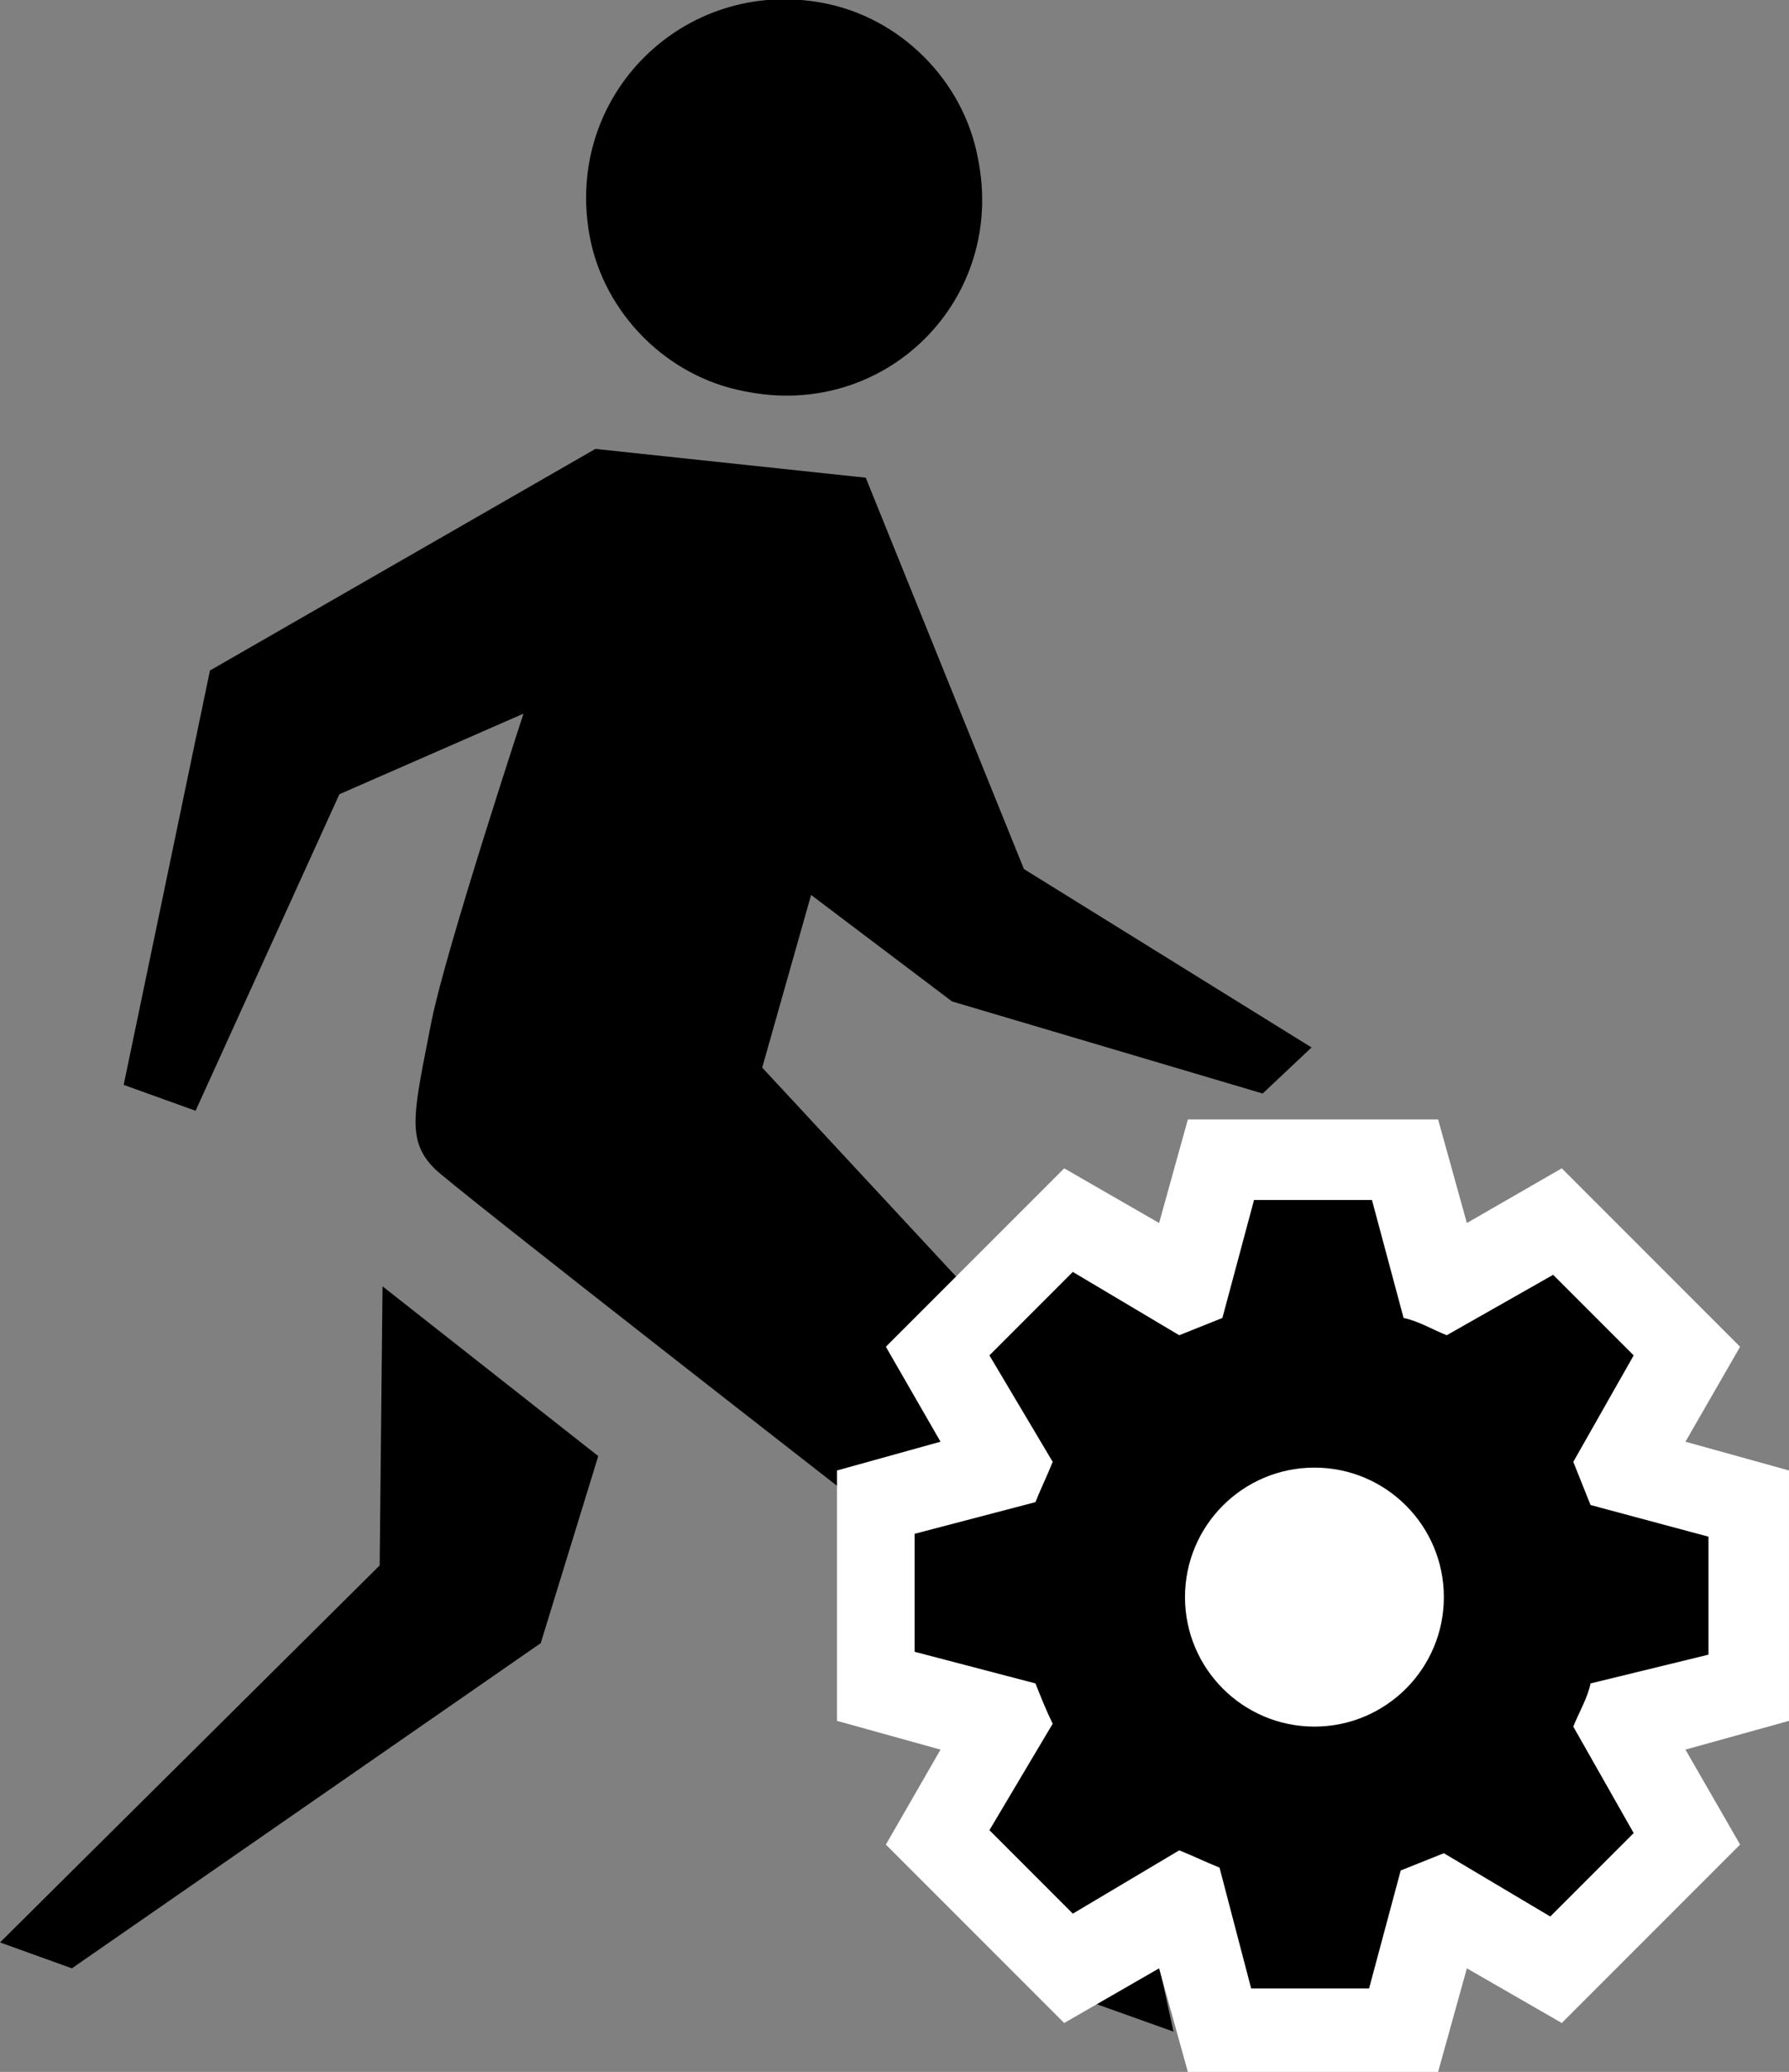
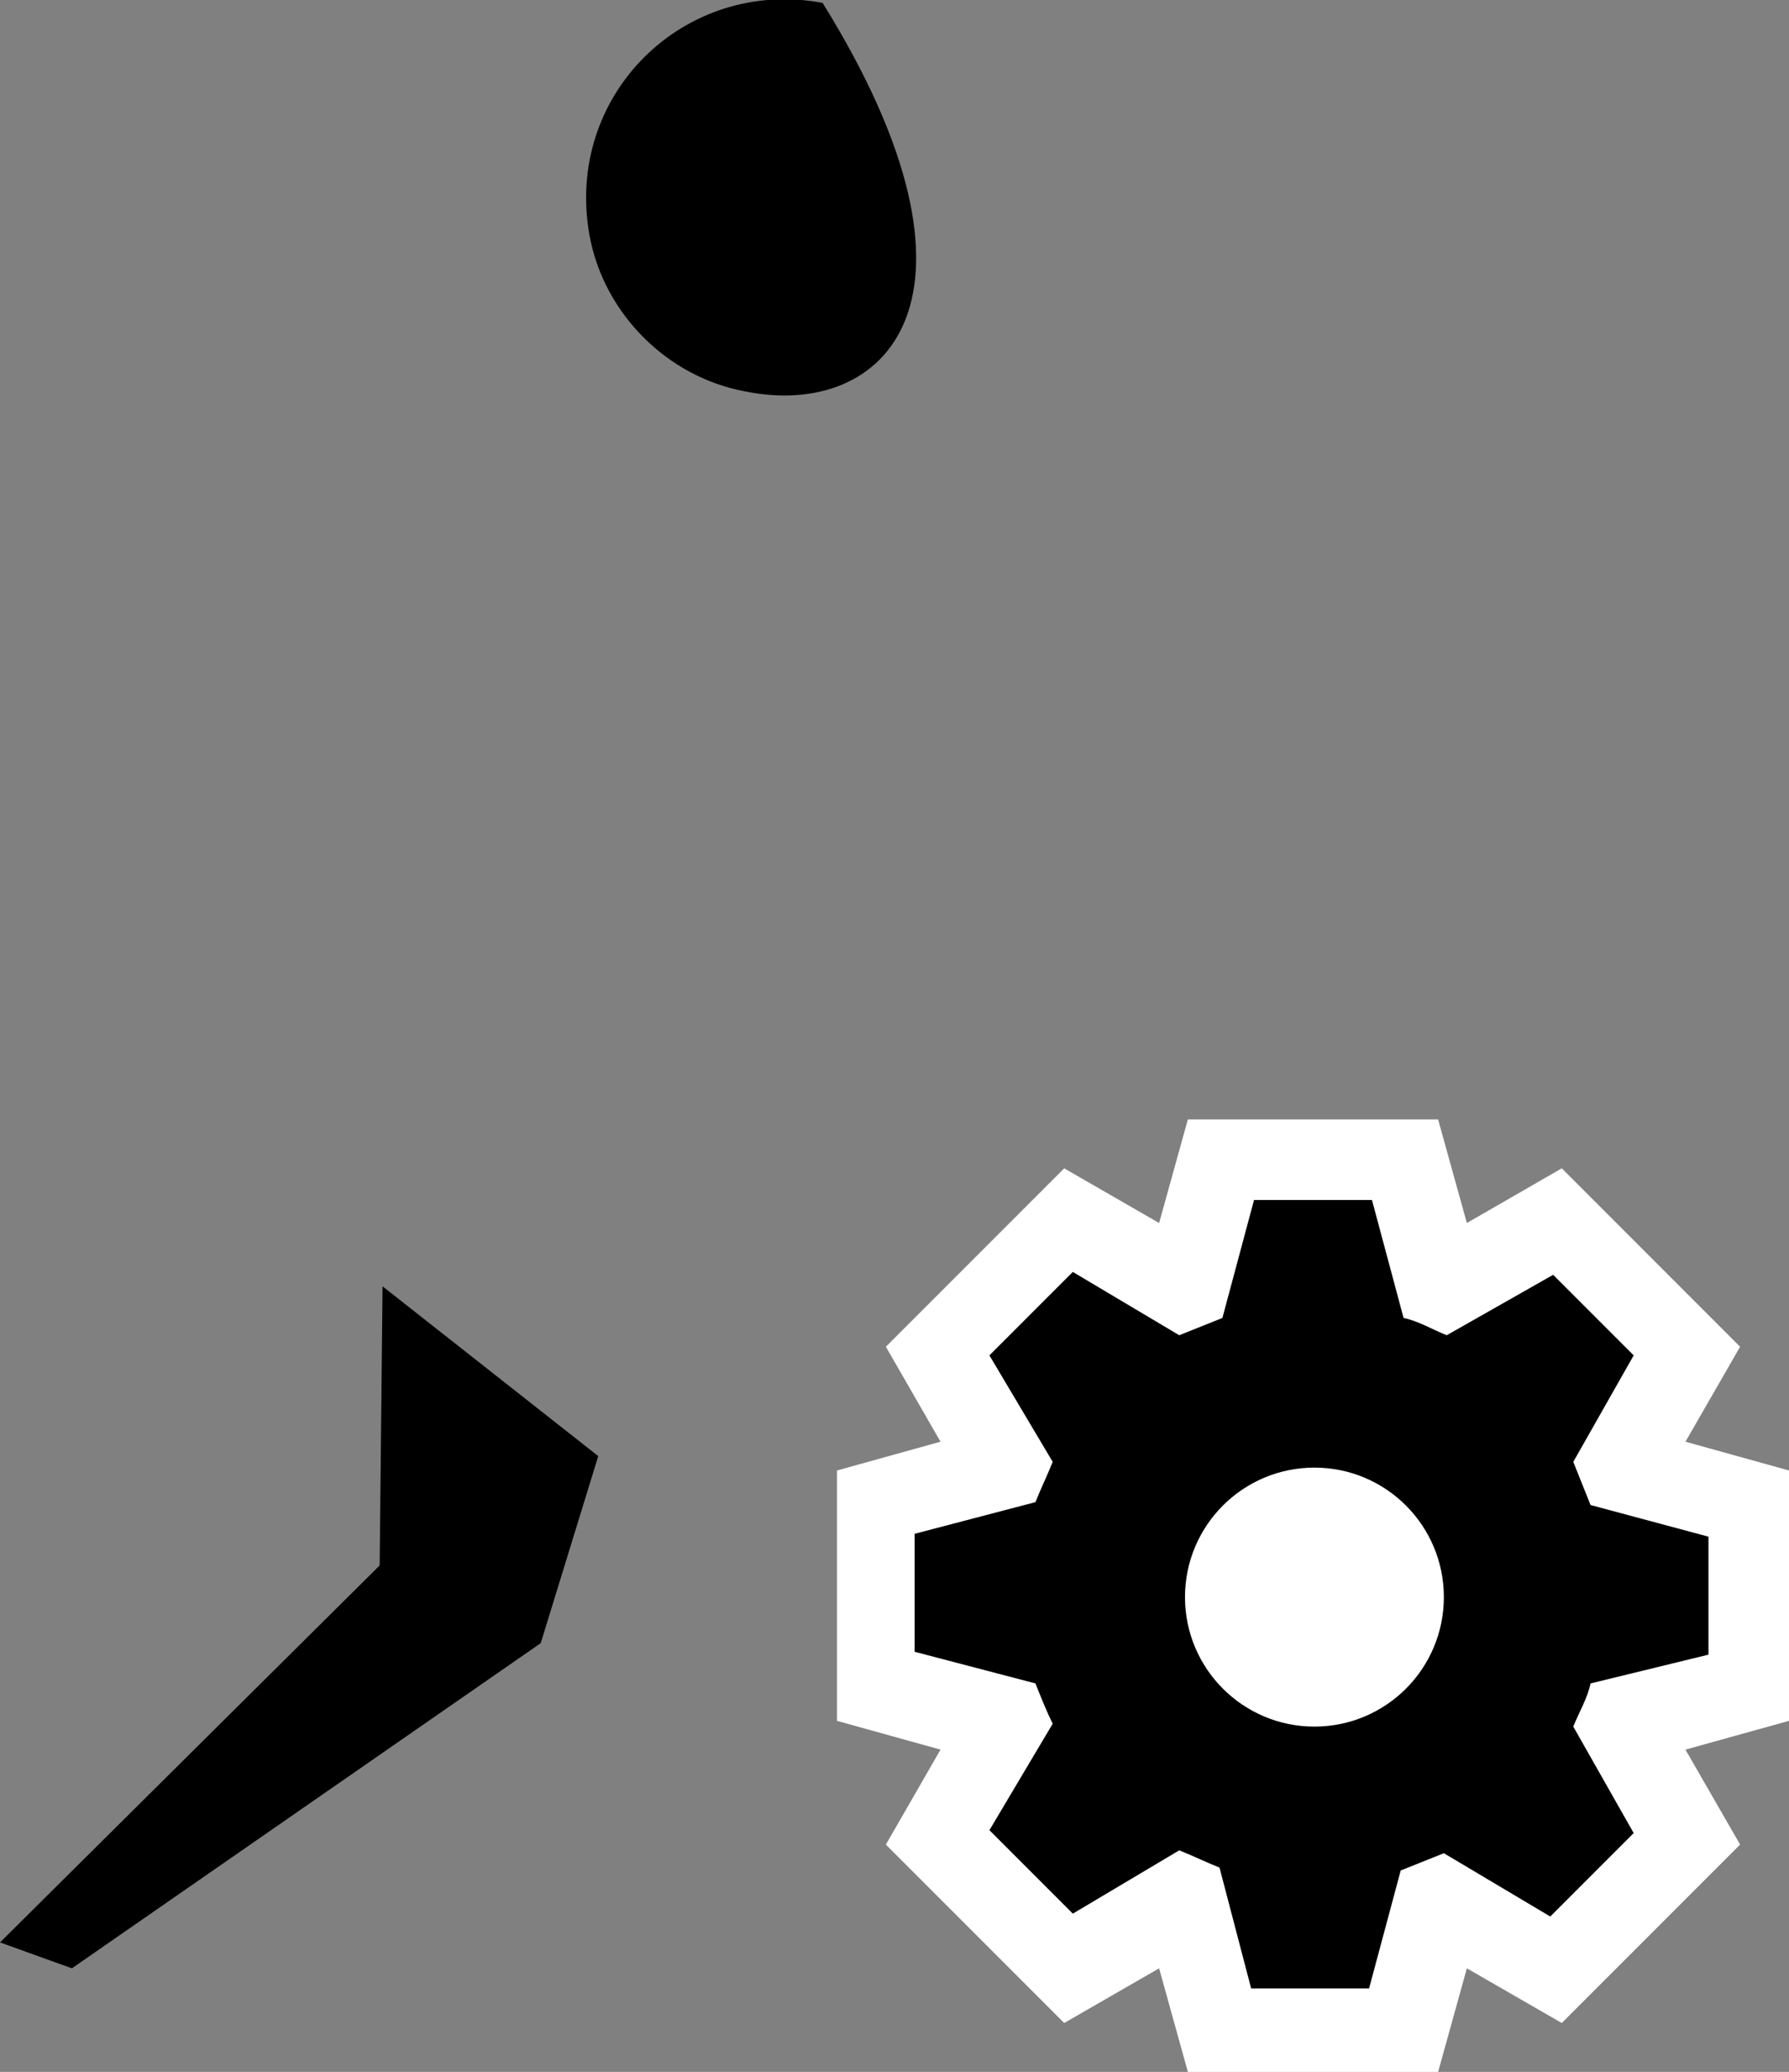
<svg xmlns="http://www.w3.org/2000/svg" version="1.1" id="Layer_1" x="0px" y="0px" width="62.2px" height="72px" viewBox="0 0 62.2 72" enable-background="new 0 0 62.2 72" xml:space="preserve">
  <rect x="0" y="0" width="62.2" height="72" fill="#808080" stroke="none" />
  <g>
    <g>
-       <path fill-rule="evenodd" clip-rule="evenodd" d="M25.9,13.6c-2.7-0.5-4.9-2.7-5.4-5.4c-0.9-4.9,3.3-9,8.1-8.1    c2.7,0.5,4.9,2.7,5.4,5.4C35,10.4,30.8,14.6,25.9,13.6z" />
+       <path fill-rule="evenodd" clip-rule="evenodd" d="M25.9,13.6c-2.7-0.5-4.9-2.7-5.4-5.4c-0.9-4.9,3.3-9,8.1-8.1    C35,10.4,30.8,14.6,25.9,13.6z" />
      <path fill-rule="evenodd" clip-rule="evenodd" d="M13.3,44.7l7.5,5.9l-2,6.5L2.5,68.4L0,67.5l13.2-13.1L13.3,44.7z" />
-       <path fill-rule="evenodd" clip-rule="evenodd" d="M30.1,16.6l5.5,13.6l10,6.2L43.9,38l-10.8-3.2l-4.9-3.7l-1.7,6l9.1,9.8l5.2,23.7    L38,69.6c0,0-7.4-16.8-7.4-16.8c0,0-15.3-11.9-15.5-12.2c-1-1-0.7-2-0.1-5.1c0.5-2.5,3.2-10.7,3.2-10.7l-6.4,2.8L6.8,38.6    l-2.5-0.9l3-14.4l13.4-7.7L30.1,16.6z" />
    </g>
    <g>
      <g>
        <path fill="#FFFFFF" d="M59.1,57.5v-4l-4-1.1c-0.2-0.5-0.4-1-0.6-1.5l2.1-3.6l-2.8-2.8l-3.6,2.1c-0.5-0.2-1-0.4-1.5-0.6l-1.1-4     h-4l-1.1,4c-0.5,0.2-1,0.4-1.4,0.6l-3.6-2.1l-2.8,2.8l2.1,3.6c-0.2,0.4-0.4,0.9-0.6,1.4l-4.1,1.1v4l4.1,1.1     c0.2,0.5,0.4,0.9,0.6,1.4l-2.1,3.6l2.8,2.8l3.6-2.1c0.4,0.2,0.9,0.4,1.4,0.6l1.1,4.1h4l1.1-4c0.5-0.2,1-0.4,1.4-0.6l3.6,2.1     l2.8-2.8L54.5,60c0.2-0.5,0.4-0.9,0.6-1.5L59.1,57.5z" />
        <path fill="#FFFFFF" d="M50,72h-8.7l-1-3.6l-3.3,1.9l-6.2-6.2l1.9-3.3l-3.6-1v-8.7l3.6-1l-1.9-3.3l6.2-6.2l3.3,1.9l1-3.6h8.7     l1,3.6l3.3-1.9l6.2,6.2l-1.9,3.3l3.6,1v8.7l-3.6,1l1.9,3.3l-6.2,6.2L51,68.4L50,72z M41.1,60.7l1.5,0.8c0.3,0.2,0.6,0.3,1,0.4     l1.6,0.5l0.5,1.9l0.5-1.9l1.6-0.5c0.3-0.1,0.7-0.2,1-0.4l1.5-0.8l1.7,1l-1-1.6l0.8-1.5c0.2-0.3,0.3-0.7,0.4-1l0.5-1.6l1.8-0.5     L52.7,55l-0.5-1.6c-0.1-0.3-0.2-0.7-0.4-1L51,50.9l0.9-1.6l-1.6,0.9l-1.5-0.8c-0.3-0.2-0.7-0.3-1-0.4l-1.6-0.5l-0.5-1.8l-0.5,1.8     L43.6,49c-0.3,0.1-0.7,0.2-1,0.4l-1.5,0.8l-1.7-1l1,1.7l-0.8,1.5c-0.2,0.3-0.3,0.6-0.4,1L38.7,55l-1.9,0.5l1.9,0.5l0.5,1.6     c0.1,0.3,0.2,0.6,0.4,1l0.8,1.5l-1,1.7L41.1,60.7z" />
      </g>
      <path d="M59.4,57.5v-4.1l-4.1-1.1c-0.2-0.5-0.4-1-0.6-1.5l2.1-3.7L54,44.3l-3.7,2.1c-0.5-0.2-1-0.5-1.5-0.6l-1.1-4.1h-4.1    l-1.1,4.1c-0.5,0.2-1,0.4-1.5,0.6l-3.7-2.2l-2.9,2.9l2.2,3.7c-0.2,0.5-0.4,0.9-0.6,1.4l-4.2,1.1v4.1l4.2,1.1    c0.2,0.5,0.4,1,0.6,1.4l-2.2,3.7l2.9,2.9l3.7-2.2c0.5,0.2,0.9,0.4,1.4,0.6l1.1,4.2h4.1l1.1-4.1c0.5-0.2,1-0.4,1.5-0.6l3.7,2.2    l2.9-2.9l-2.1-3.7c0.2-0.5,0.5-1,0.6-1.5L59.4,57.5z" />
      <circle fill="#FFFFFF" cx="45.7" cy="55.5" r="4.5" />
    </g>
  </g>
</svg>